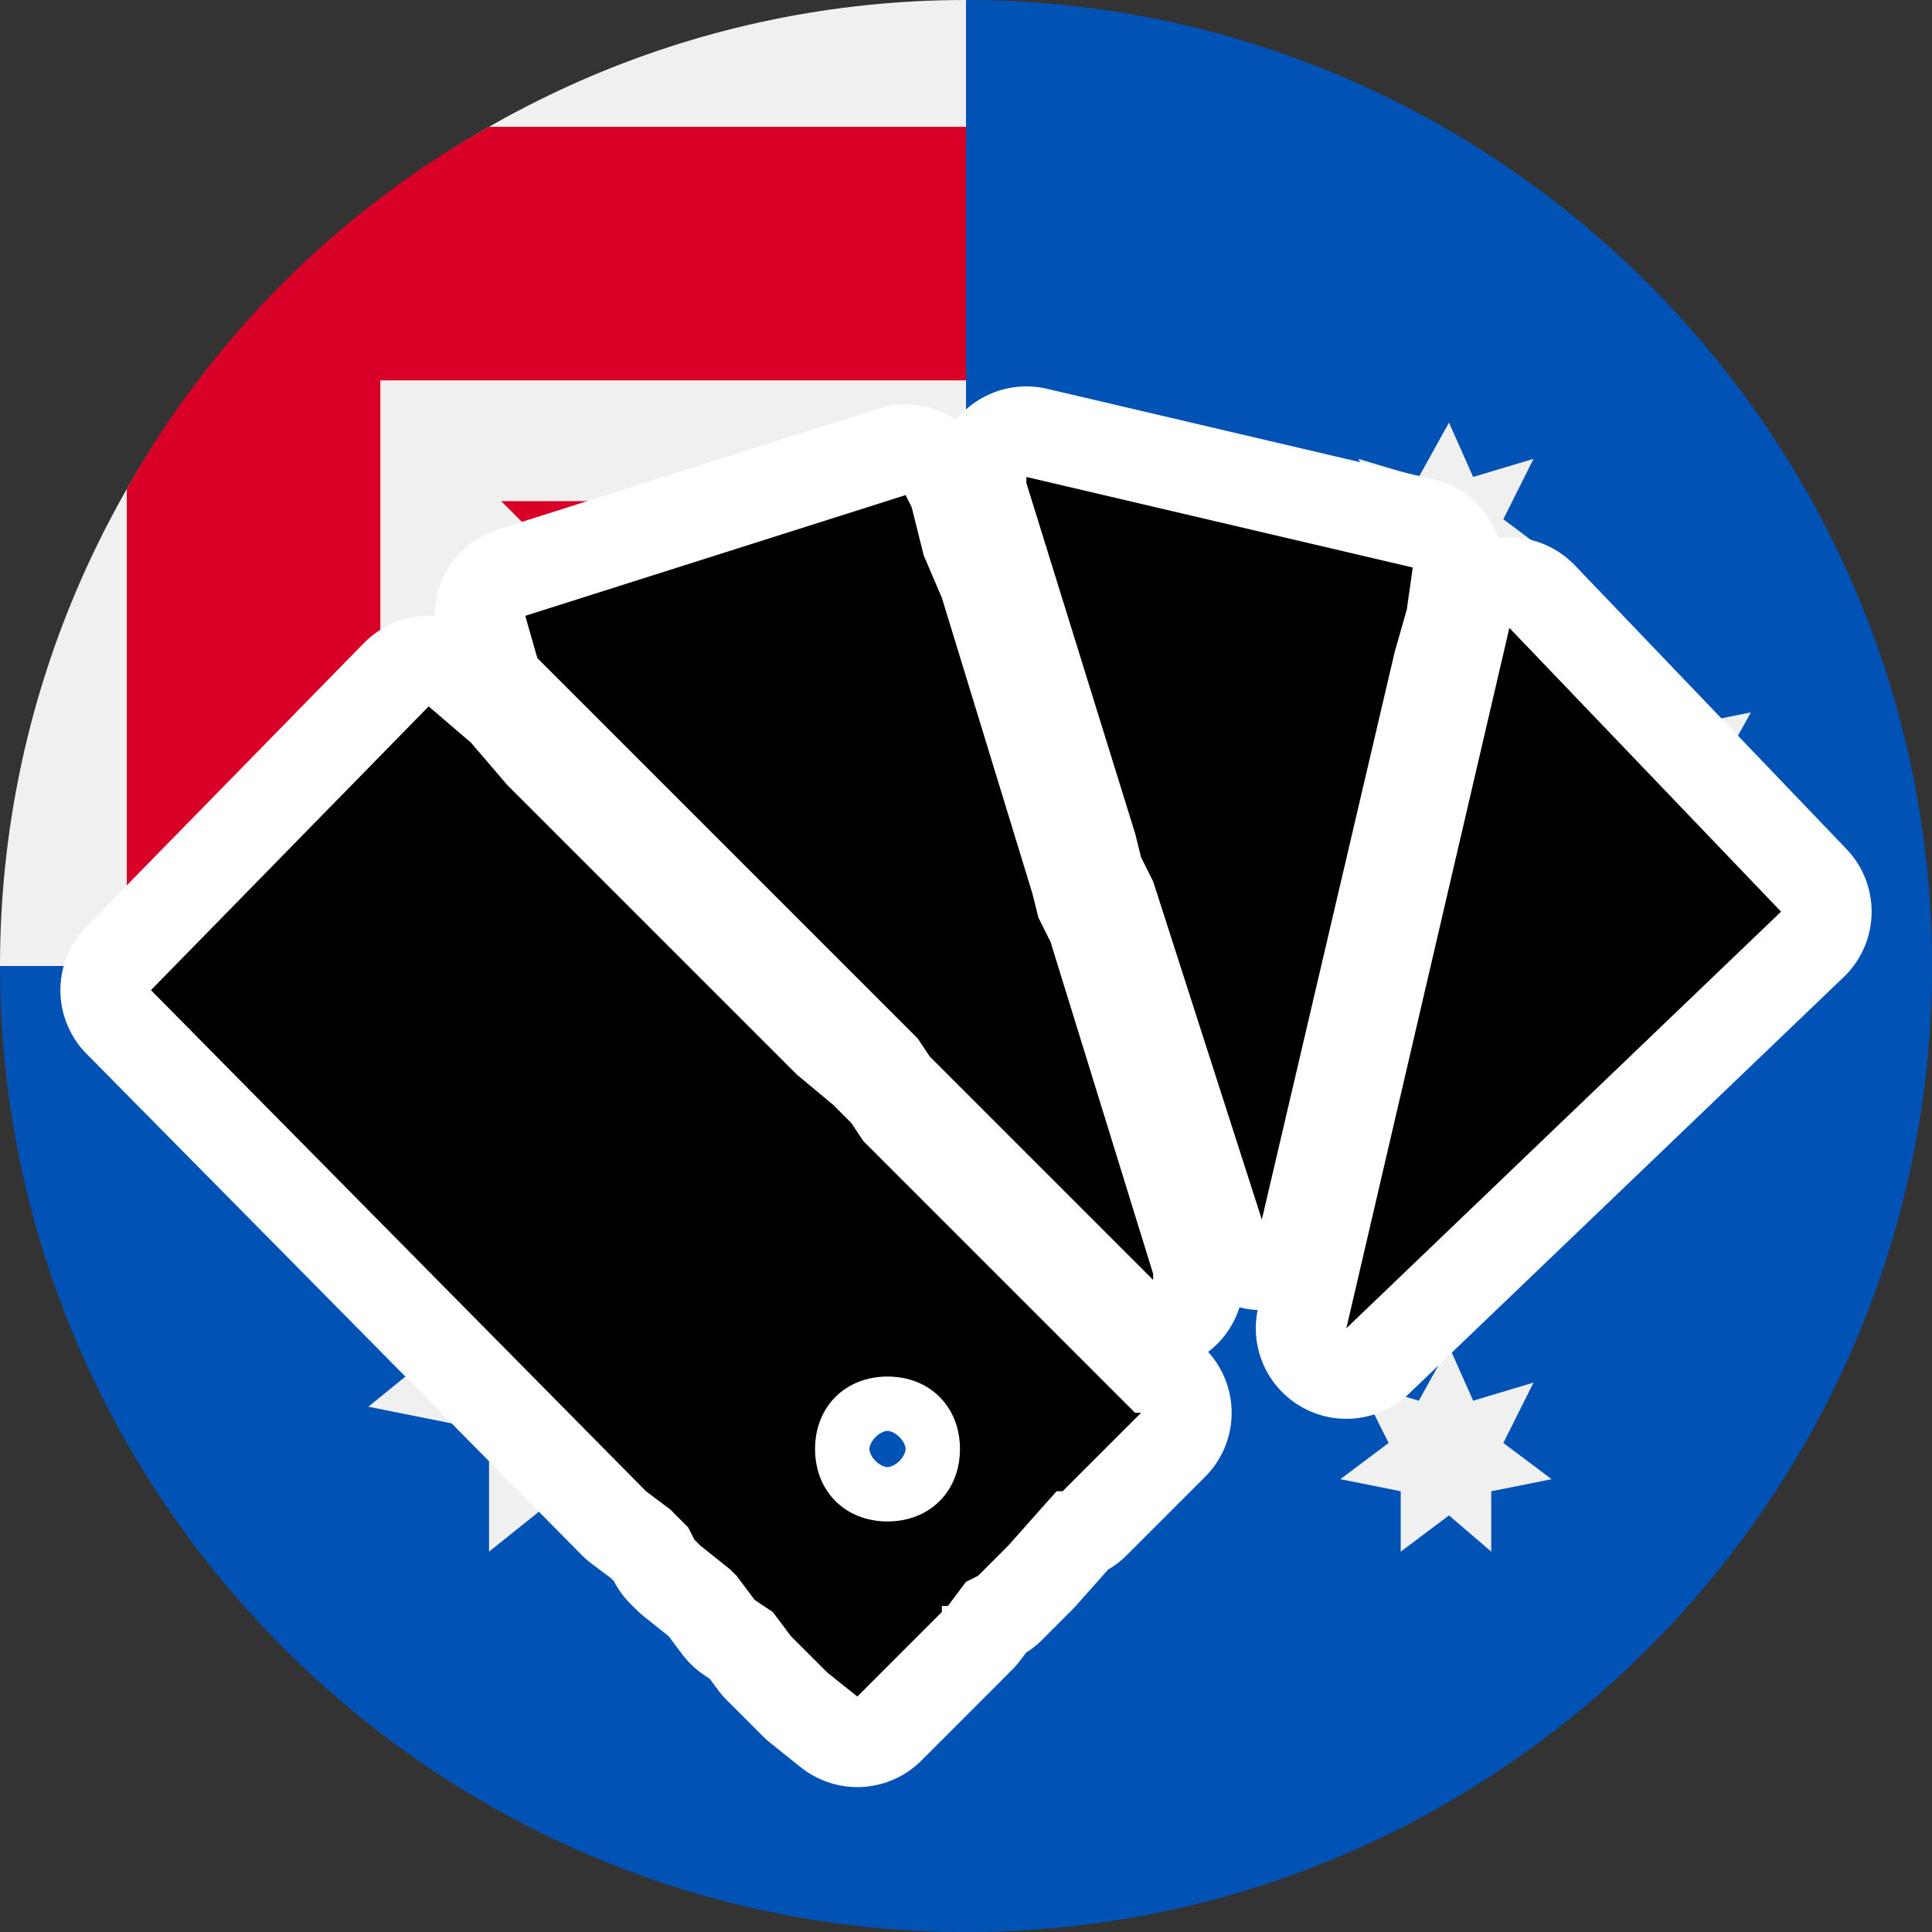
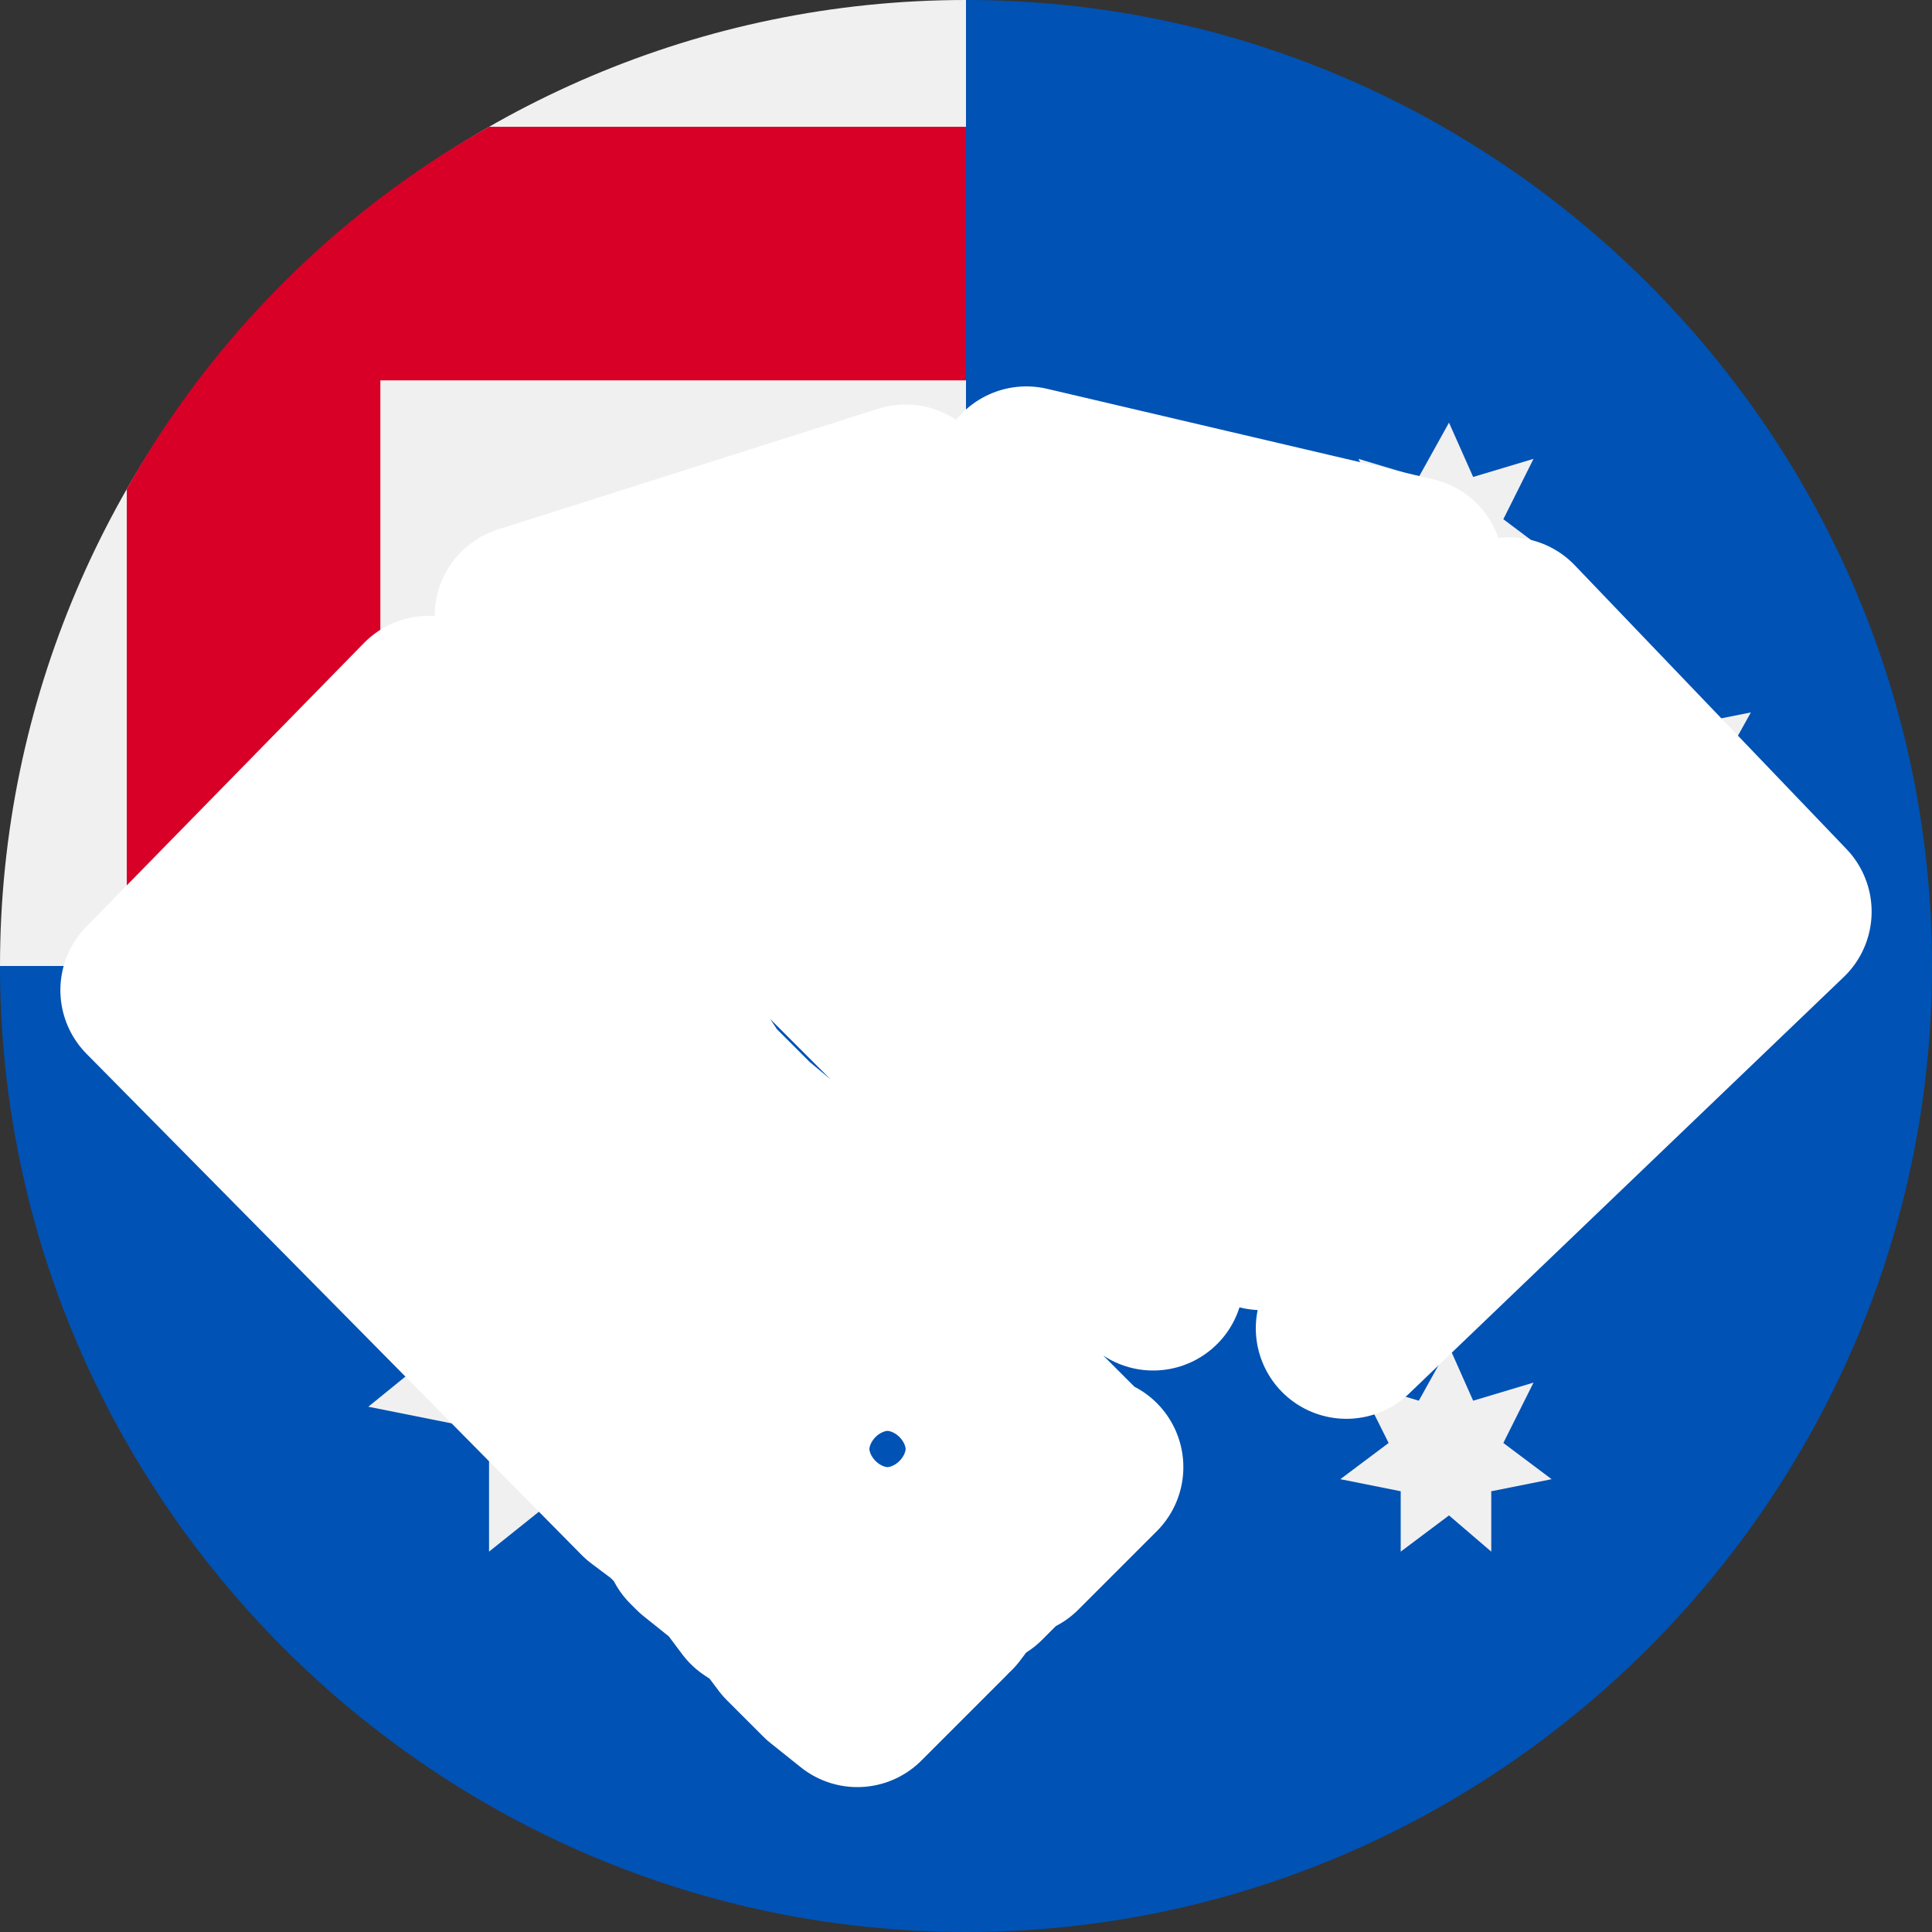
<svg xmlns="http://www.w3.org/2000/svg" version="1.1" id="Capa_1" x="0px" y="0px" viewBox="0 0 32 32" style="enable-background:new 0 0 32 32;" xml:space="preserve">
  <rect x="0" y="0" width="32" height="32" fill="#333333" stroke="none" />
  <style type="text/css">
	.st0{fill:#0052B4;}
	.st1{fill:#F0F0F0;}
	.st2{fill:#D80027;}
	.st3{fill:#FFFFFF;stroke:#FFFFFF;stroke-width:3;stroke-linejoin:round;stroke-miterlimit:10;}
</style>
  <g>
    <path class="st0" d="M32,16c0,8.8-7.2,16-16,16S0,24.8,0,16C0,16,16,0,16,0C24.8,0,32,7.2,32,16z" />
    <g>
      <path class="st1" d="M16,0C16,0,16,0,16,0L16,0L16,0z" />
      <path class="st1" d="M16,16L16,16C16,16,16,16,16,16C16,16,16,16,16,16z" />
      <path class="st1" d="M16,8.3c0-2.8,0-4.7,0-8.3h0C7.2,0,0,7.2,0,16h8.3v-4.7L13,16H16c0,0,0,0,0,0c0-1.1,0-2,0-2.9l-4.7-4.7    L16,8.3L16,8.3z" />
    </g>
    <g>
      <path class="st2" d="M8.1,2.1c-2.5,1.4-4.6,3.5-6,6V16h4.2V6.3v0H16c0-1.3,0-2.6,0-4.2C16,2.1,8.1,2.1,8.1,2.1z" />
-       <path class="st2" d="M16,14l-5.7-5.7h-2c0,0,0,0,0,0L16,16h0C16,16,16,14.6,16,14z" />
    </g>
    <g>
      <polygon class="st1" points="9.6,18.8 10.5,20.6 12.5,20.2 11.6,22 13.2,23.3 11.2,23.7 11.2,25.7 9.6,24.5 8.1,25.7 8.1,23.7     6.1,23.3 7.7,22 6.8,20.2 8.8,20.6   " />
      <polygon class="st1" points="24,22.3 24.4,23.2 25.4,22.9 24.9,23.9 25.7,24.5 24.7,24.7 24.7,25.7 24,25.1 23.2,25.7 23.2,24.7     22.2,24.5 23,23.9 22.5,22.9 23.5,23.2   " />
      <polygon class="st1" points="19.9,12.5 20.3,13.4 21.3,13.2 20.9,14.1 21.7,14.8 20.7,15 20.7,16 19.9,15.4 19.1,16 19.1,15     18.1,14.8 18.9,14.1 18.4,13.2 19.4,13.4   " />
      <polygon class="st1" points="24,7 24.4,7.9 25.4,7.6 24.9,8.6 25.7,9.2 24.7,9.4 24.7,10.4 24,9.8 23.2,10.4 23.2,9.4 22.2,9.2     23,8.6 22.5,7.6 23.5,7.9   " />
      <polygon class="st1" points="27.5,11.1 28,12 29,11.8 28.5,12.7 29.3,13.4 28.3,13.6 28.3,14.6 27.5,14 26.7,14.6 26.7,13.6     25.7,13.4 26.5,12.7 26.1,11.8 27.1,12   " />
      <polygon class="st1" points="25,16 25.3,17.1 26.4,17.1 25.5,17.7 25.9,18.8 25,18.1 24.1,18.8 24.4,17.7 23.5,17.1 24.6,17.1       " />
    </g>
  </g>
  <g id="Capa_1_1_">
    <g>
      <g>
        <g>
-           <path class="st3" d="M22.3,22l7.2-6.9L25,10.4L22.3,22z M18.9,14.2l0.2,0.4l1.8,5.6l2.2-9.4l0.2-0.7l0.1-0.7l0,0L17,7.9V8      l1.8,5.8L18.9,14.2z M15.3,9.2l-0.2-0.8L15,8.2l-6.3,2l0.2,0.7l4.5,4.5l0.4,0.4l0.3,0.3l0.8,0.8l0.3,0.3l0.2,0.3l3.7,3.7v-0.1      l-1.7-5.5l-0.2-0.4l-0.1-0.4l-1.5-4.9L15.3,9.2z M7.1,11.7L7.1,11.7l-4.6,4.7l8.2,8.3l0.4,0.3l0.3,0.3l0.1,0.2l0.1,0.1l0.5,0.4      l0.1,0.1l0.3,0.4l0.3,0.2l0.3,0.4l0.3,0.3l0.3,0.3l0.5,0.4l1.4-1.4v-0.1h0.1l0.3-0.4l0.2-0.1l0.2-0.2l0.2-0.2l0.1-0.1l0.8-0.9      h0.1l0.6-0.6l0.4-0.4l0.2-0.2l0.1-0.1h-0.1l-0.1-0.1l-0.2-0.2l-0.3-0.3l-3.9-3.9l-0.2-0.3l-0.3-0.3l-0.6-0.5l-0.4-0.4l-0.3-0.3      L8.4,13l-0.6-0.7L7.1,11.7z M14.7,22.8c0.7,0,1.2,0.5,1.2,1.2s-0.5,1.2-1.2,1.2s-1.2-0.5-1.2-1.2S14,22.8,14.7,22.8z" />
-           <path d="M22.3,22l7.2-6.9L25,10.4L22.3,22z M18.9,14.2l0.2,0.4l1.8,5.6l2.2-9.4l0.2-0.7l0.1-0.7l0,0L17,7.9V8l1.8,5.8L18.9,14.2      z M15.3,9.2l-0.2-0.8L15,8.2l-6.3,2l0.2,0.7l4.5,4.5l0.4,0.4l0.3,0.3l0.8,0.8l0.3,0.3l0.2,0.3l3.7,3.7v-0.1l-1.7-5.5l-0.2-0.4      l-0.1-0.4l-1.5-4.9L15.3,9.2z M7.1,11.7L7.1,11.7l-4.6,4.7l8.2,8.3l0.4,0.3l0.3,0.3l0.1,0.2l0.1,0.1l0.5,0.4l0.1,0.1l0.3,0.4      l0.3,0.2l0.3,0.4l0.3,0.3l0.3,0.3l0.5,0.4l1.4-1.4v-0.1h0.1l0.3-0.4l0.2-0.1l0.2-0.2l0.2-0.2l0.1-0.1l0.8-0.9h0.1l0.6-0.6      l0.4-0.4l0.2-0.2l0.1-0.1h-0.1l-0.1-0.1l-0.2-0.2l-0.3-0.3l-3.9-3.9l-0.2-0.3l-0.3-0.3l-0.6-0.5l-0.4-0.4l-0.3-0.3L8.4,13      l-0.6-0.7L7.1,11.7z M14.7,22.8c0.7,0,1.2,0.5,1.2,1.2s-0.5,1.2-1.2,1.2s-1.2-0.5-1.2-1.2S14,22.8,14.7,22.8z" />
+           <path class="st3" d="M22.3,22l7.2-6.9L25,10.4L22.3,22z M18.9,14.2l0.2,0.4l1.8,5.6l2.2-9.4l0.2-0.7l0.1-0.7l0,0L17,7.9V8      l1.8,5.8L18.9,14.2z M15.3,9.2l-0.2-0.8L15,8.2l-6.3,2l0.2,0.7l4.5,4.5l0.4,0.4l0.3,0.3l0.8,0.8l0.3,0.3l0.2,0.3l3.7,3.7v-0.1      l-1.7-5.5l-0.2-0.4l-0.1-0.4l-1.5-4.9L15.3,9.2z M7.1,11.7L7.1,11.7l-4.6,4.7l8.2,8.3l0.4,0.3l0.3,0.3l0.1,0.2l0.1,0.1l0.5,0.4      l0.1,0.1l0.3,0.4l0.3,0.2l0.3,0.4l0.3,0.3l0.3,0.3l0.5,0.4l1.4-1.4v-0.1h0.1l0.3-0.4l0.2-0.1l0.2-0.2l0.2-0.2l0.1-0.1h0.1l0.6-0.6l0.4-0.4l0.2-0.2l0.1-0.1h-0.1l-0.1-0.1l-0.2-0.2l-0.3-0.3l-3.9-3.9l-0.2-0.3l-0.3-0.3l-0.6-0.5l-0.4-0.4l-0.3-0.3      L8.4,13l-0.6-0.7L7.1,11.7z M14.7,22.8c0.7,0,1.2,0.5,1.2,1.2s-0.5,1.2-1.2,1.2s-1.2-0.5-1.2-1.2S14,22.8,14.7,22.8z" />
        </g>
      </g>
    </g>
  </g>
</svg>